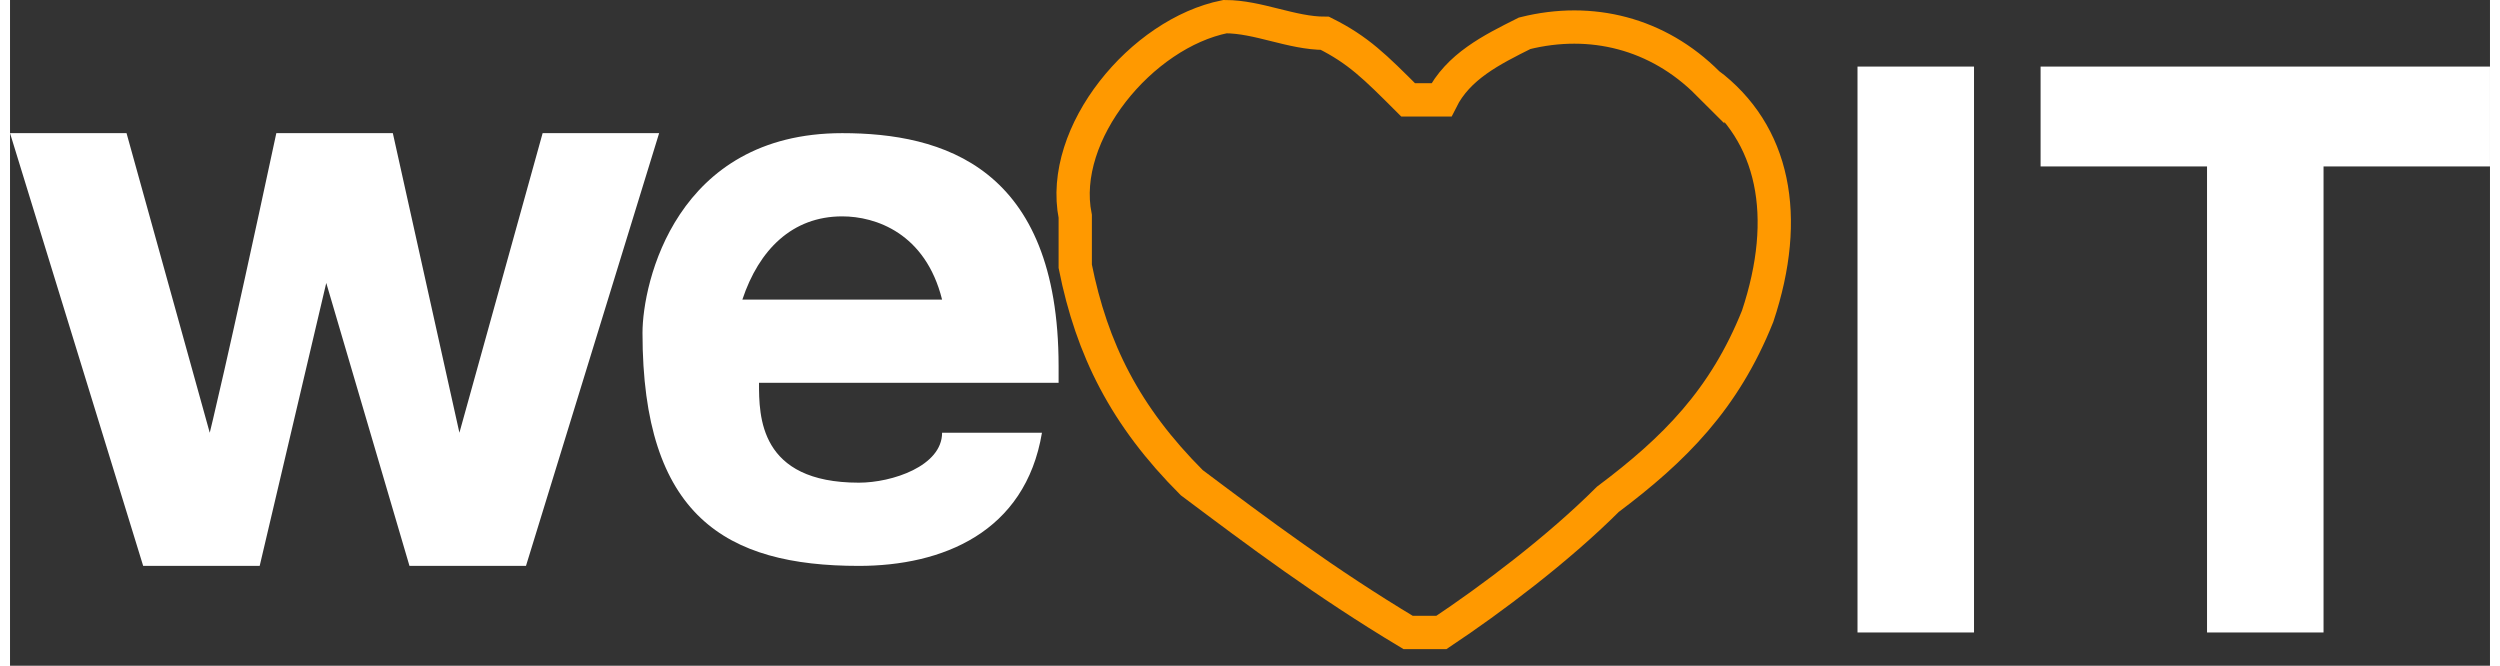
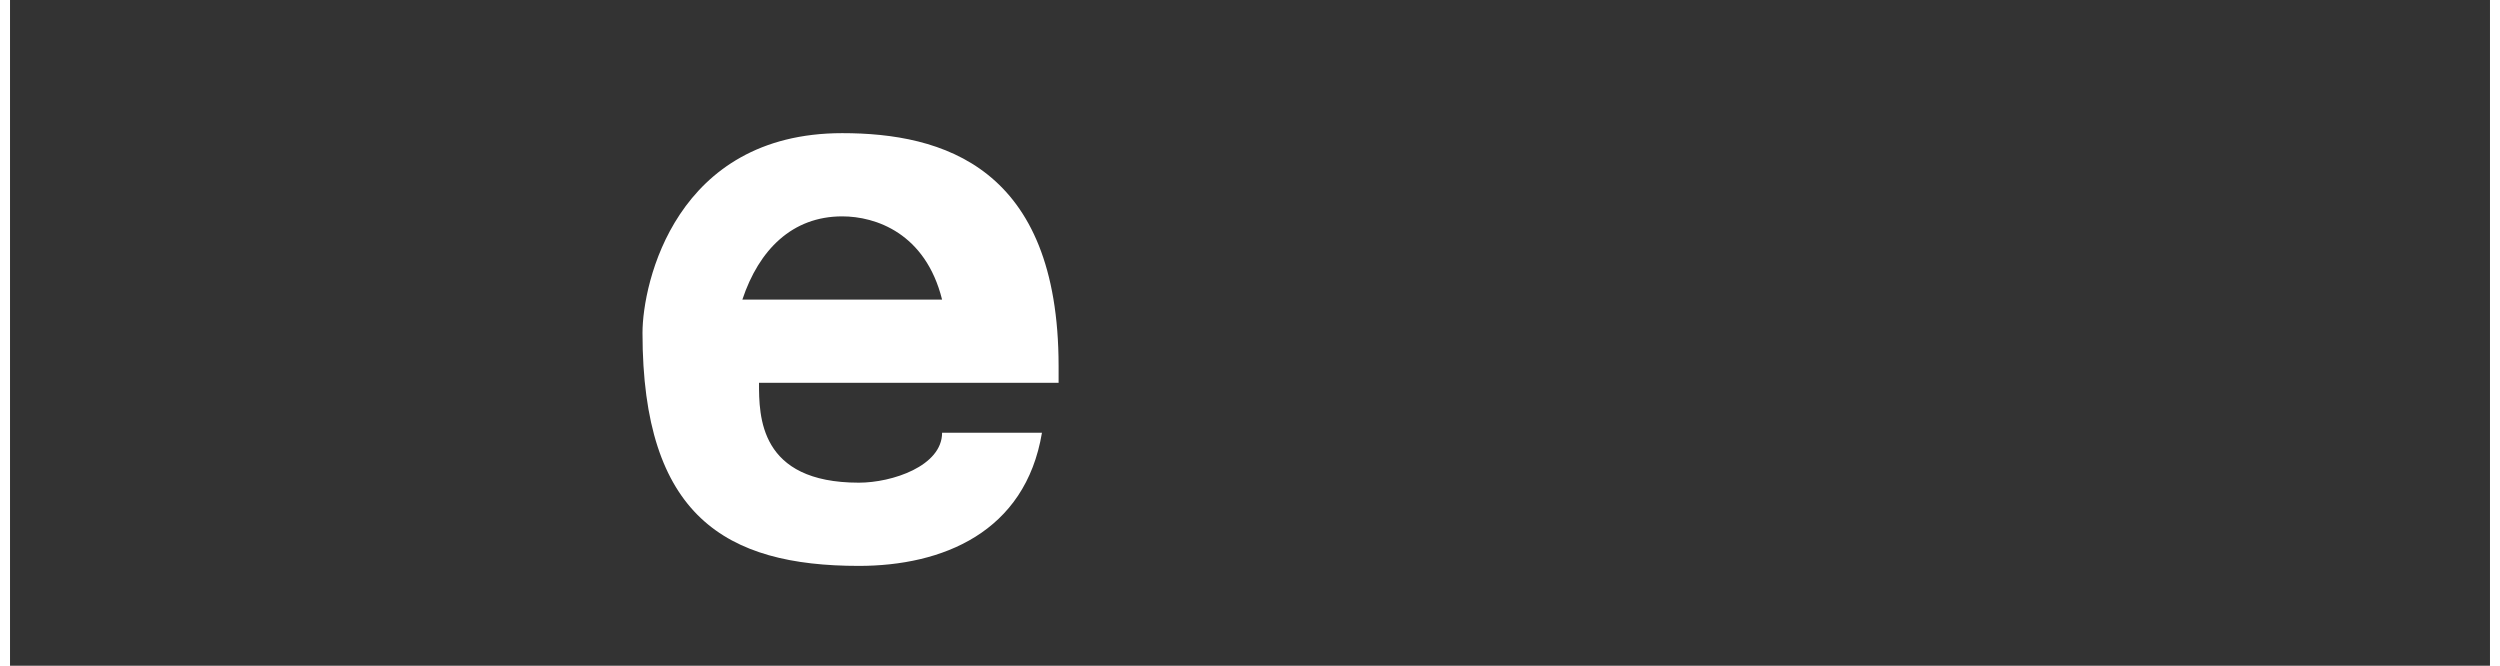
<svg xmlns="http://www.w3.org/2000/svg" xml:space="preserve" width="184px" height="49px" version="1.1" style="shape-rendering:geometricPrecision; text-rendering:geometricPrecision; image-rendering:optimizeQuality; fill-rule:evenodd; clip-rule:evenodd" viewBox="0 0 1.49 0.4">
  <rect x="0" y="0" width="1.49" height="0.4" fill="#333333" stroke="none" />
  <defs>
    <style type="text/css">
   
    .str0 {stroke:#FF9900;stroke-width:0.02;stroke-miterlimit:22.926}
    .fil0 {fill:none;fill-rule:nonzero}
    .fil1 {fill:white;fill-rule:nonzero}
   
  </style>
  </defs>
  <g id="Layer_x0020_1">
-     <path class="fil0 str0" d="M1.02 0.05c-0.03,-0.03 -0.07,-0.04 -0.11,-0.03 -0.02,0.01 -0.04,0.02 -0.05,0.04 -0.01,0 -0.01,0 -0.01,0 0,0 -0.01,0 -0.01,0 -0.02,-0.02 -0.03,-0.03 -0.05,-0.04 -0.02,0 -0.04,-0.01 -0.06,-0.01 -0.05,0.01 -0.1,0.07 -0.09,0.12 0,0.01 0,0.02 0,0.03 0.01,0.05 0.03,0.09 0.07,0.13 0.04,0.03 0.08,0.06 0.13,0.09 0,0 0.01,0 0.01,0 0,0 0,0 0.01,0 0.03,-0.02 0.07,-0.05 0.1,-0.08 0.04,-0.03 0.07,-0.06 0.09,-0.11 0.02,-0.06 0.01,-0.11 -0.03,-0.14z" />
-     <path class="fil1" d="M0.15 0.34l0.04 -0.17 0.05 0.17 0.07 0 0.08 -0.26 -0.07 0 -0.05 0.18 -0.04 -0.18 -0.07 0c-0.03,0.14 -0.04,0.18 -0.04,0.18l-0.05 -0.18 0 0 -0.07 0 0.08 0.26 0.07 0z" />
    <path class="fil1" d="M0.51 0.29c-0.06,0 -0.06,-0.04 -0.06,-0.06l0.18 0 0 -0.01c0,-0.12 -0.07,-0.14 -0.13,-0.14 -0.1,0 -0.12,0.09 -0.12,0.12 0,0.11 0.05,0.14 0.13,0.14 0.05,0 0.1,-0.02 0.11,-0.08l-0.06 0c0,0.02 -0.03,0.03 -0.05,0.03zm-0.01 -0.16c0.02,0 0.05,0.01 0.06,0.05l-0.12 0c0.01,-0.03 0.03,-0.05 0.06,-0.05z" />
-     <path class="fil1" d="M1.11 0.38l0 -0.34 0.07 0 0 0.34 -0.07 0zm0.21 0l0 -0.28 -0.1 0 0 -0.06 0.27 0 0 0.06 -0.1 0 0 0.28 -0.07 0z" />
  </g>
</svg>